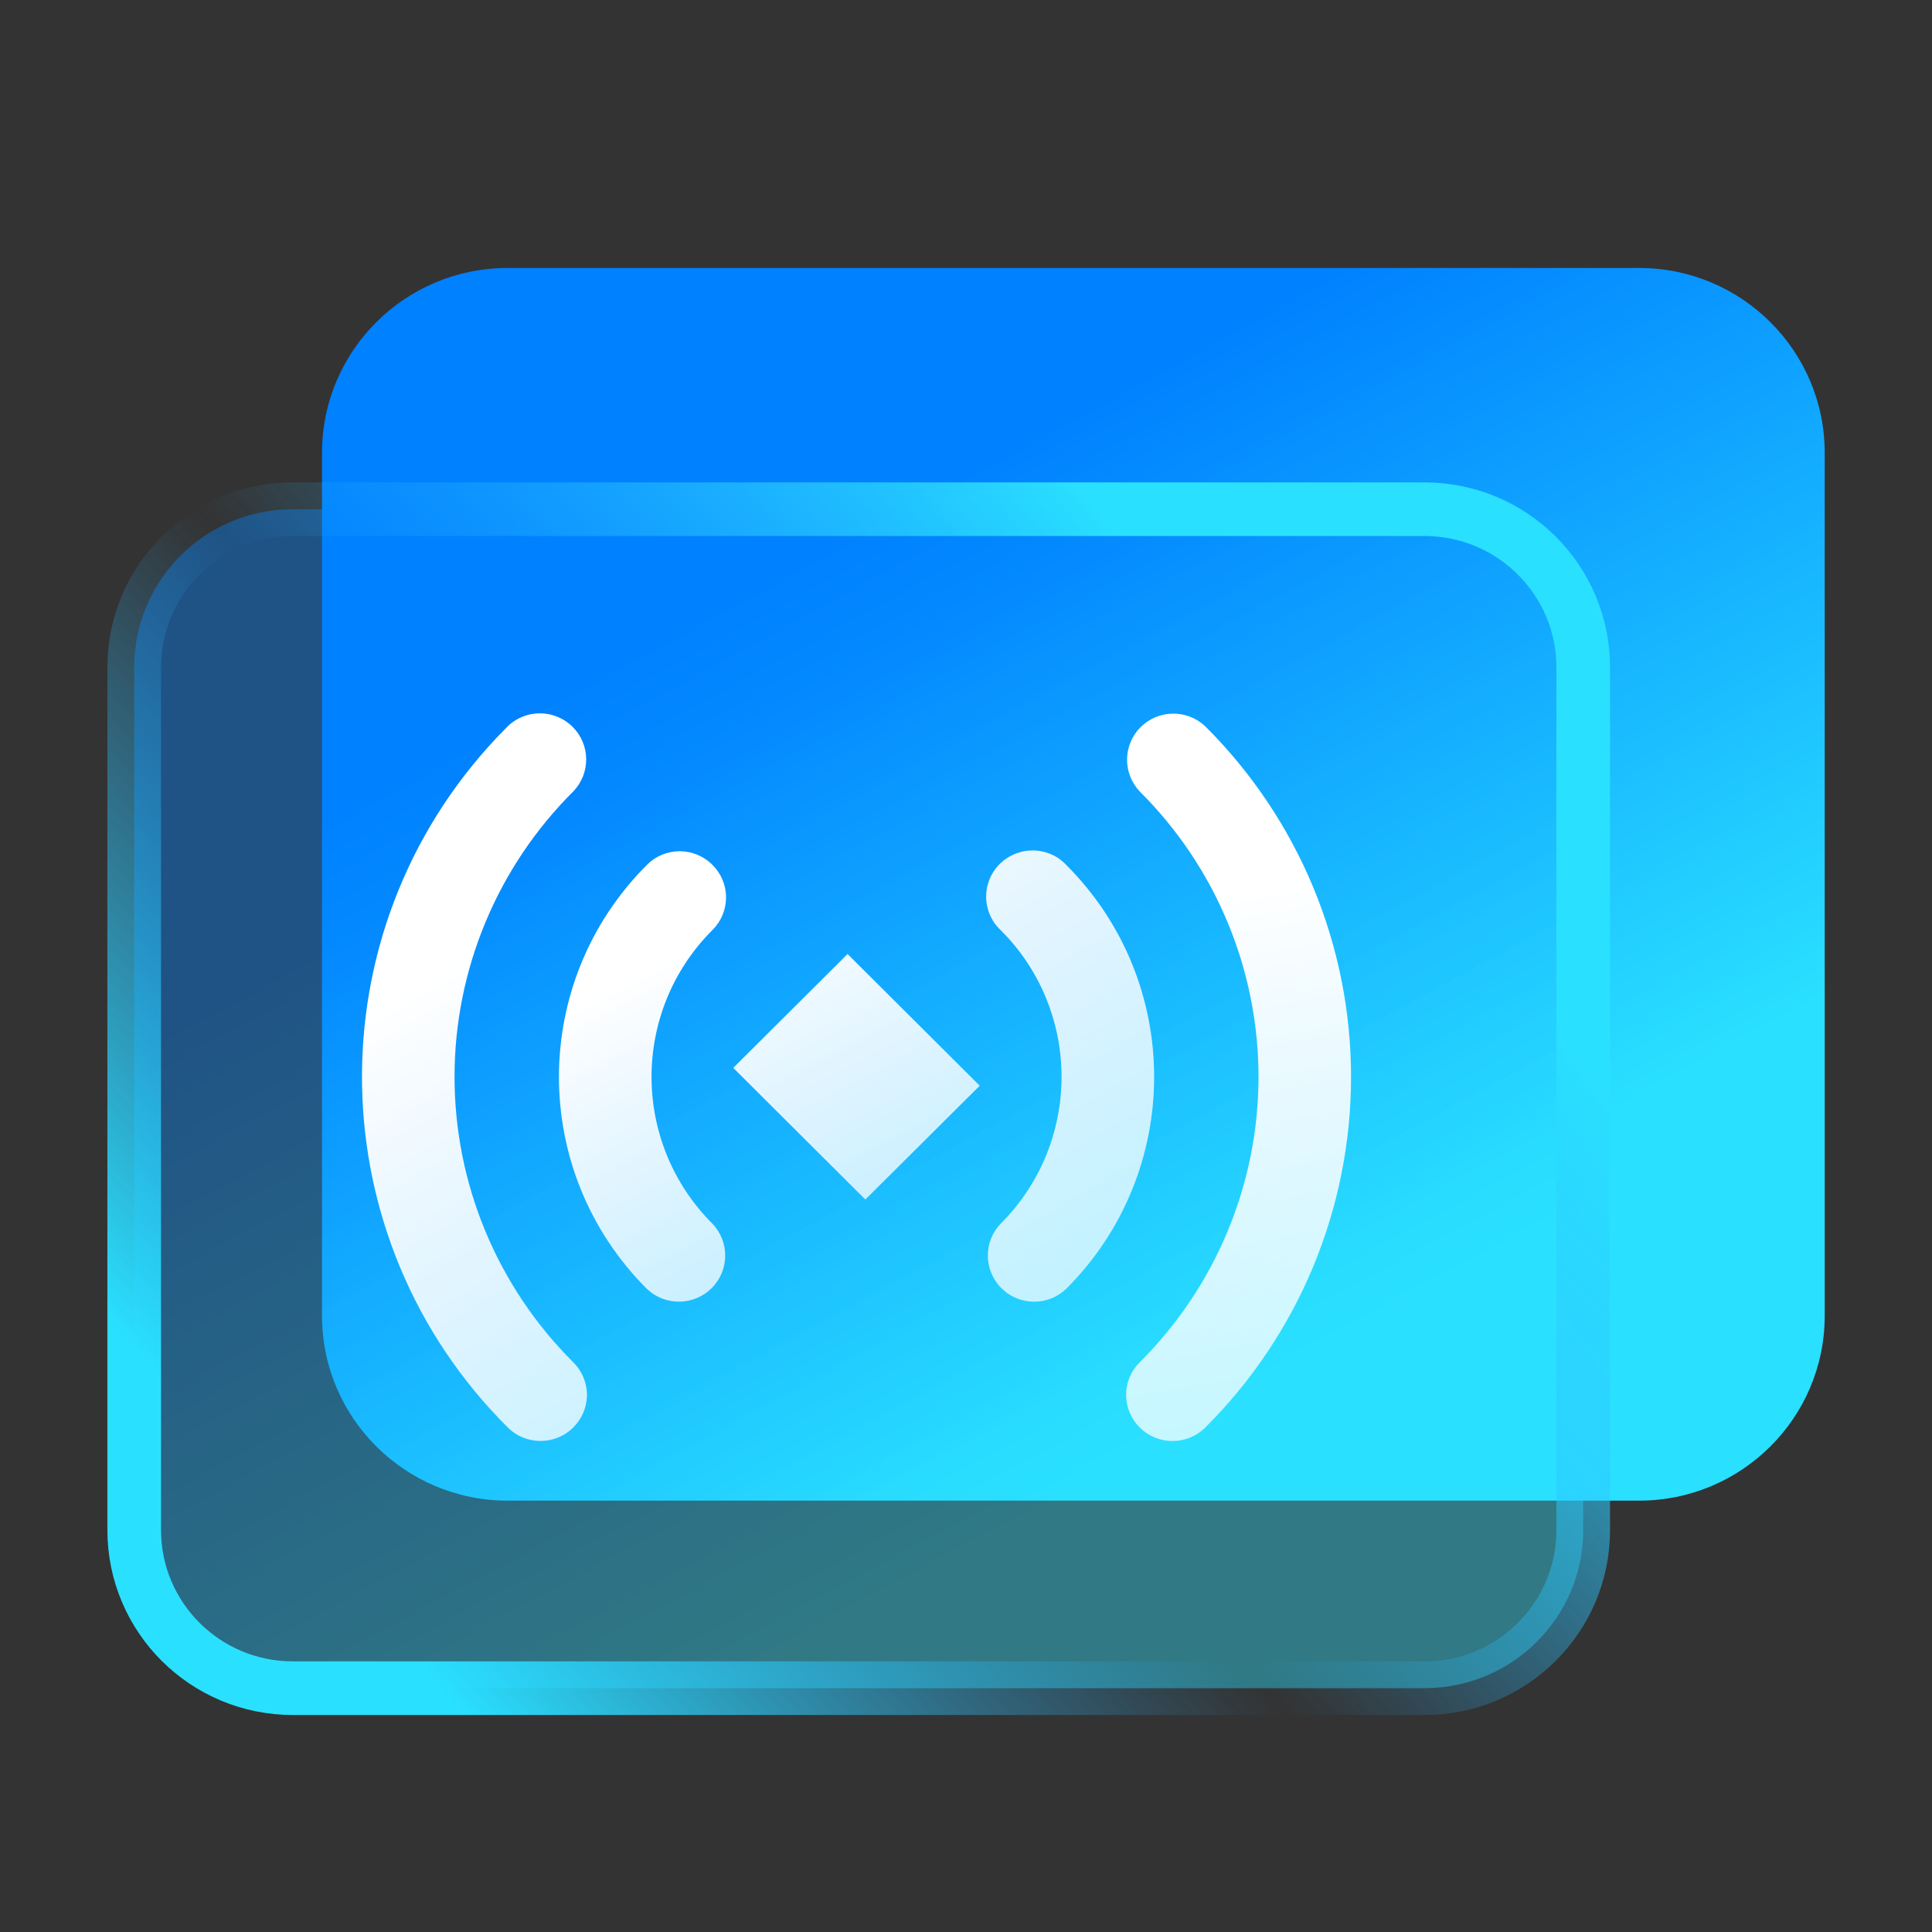
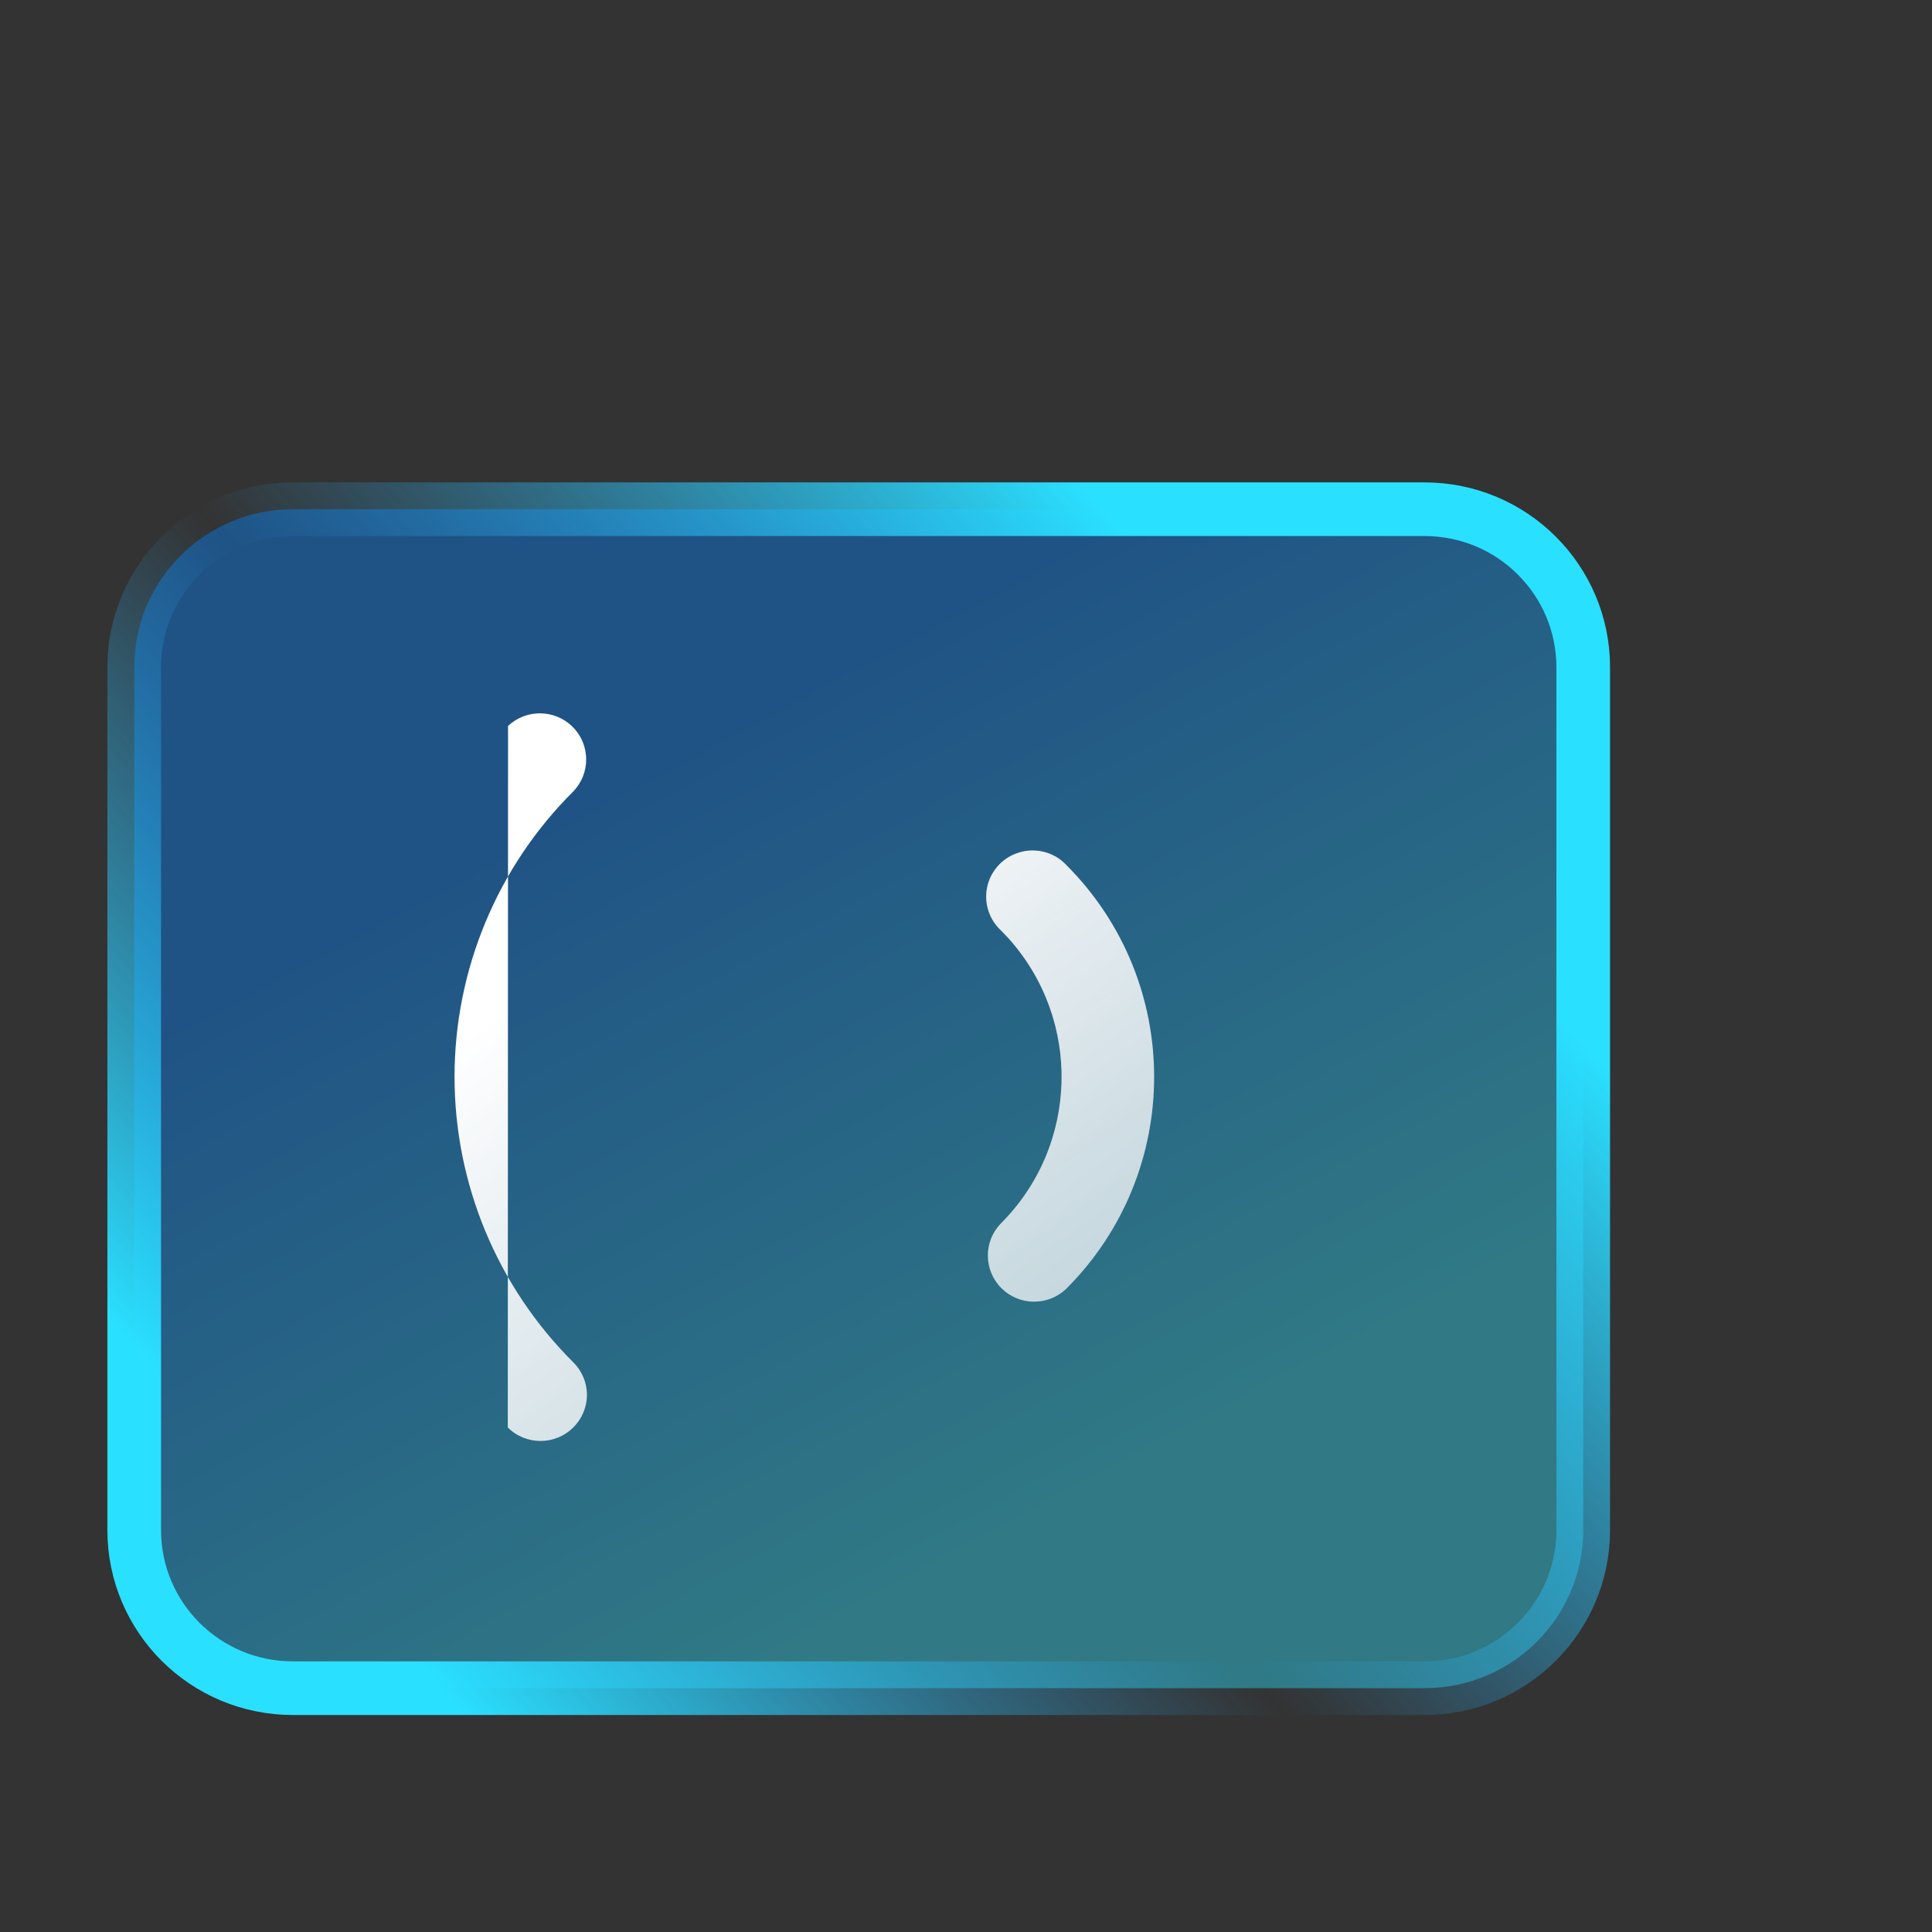
<svg xmlns="http://www.w3.org/2000/svg" width="30px" height="30px" viewBox="0 0 30 30" version="1.1">
  <rect x="0" y="0" width="30" height="30" fill="#333333" stroke="none" />
  <title>证件读卡器</title>
  <defs>
    <linearGradient x1="22.276%" y1="29.861%" x2="59.648%" y2="86.507%" id="linearGradient-1">
      <stop stop-color="#0081FF" offset="0%" />
      <stop stop-color="#2AE0FF" offset="100%" />
    </linearGradient>
    <linearGradient x1="84.775%" y1="24.239%" x2="7.203%" y2="81.199%" id="linearGradient-2">
      <stop stop-color="#2AE0FF" offset="0%" />
      <stop stop-color="#2CAFFF" stop-opacity="0" offset="52.453%" />
      <stop stop-color="#2AE0FF" offset="100%" />
    </linearGradient>
    <linearGradient x1="27.693%" y1="24.808%" x2="66.368%" y2="100%" id="linearGradient-3">
      <stop stop-color="#FFFFFF" offset="0%" />
      <stop stop-color="#FFFFFF" stop-opacity="0.721" offset="100%" />
    </linearGradient>
    <linearGradient x1="24.441%" y1="28.743%" x2="68.754%" y2="92.189%" id="linearGradient-4">
      <stop stop-color="#FFFFFF" offset="0%" />
      <stop stop-color="#FFFFFF" stop-opacity="0.721" offset="100%" />
    </linearGradient>
    <linearGradient x1="47.555%" y1="24.808%" x2="51.794%" y2="100%" id="linearGradient-5">
      <stop stop-color="#FFFFFF" offset="0%" />
      <stop stop-color="#FFFFFF" stop-opacity="0.721" offset="100%" />
    </linearGradient>
  </defs>
  <g id="移动" stroke="none" stroke-width="1" fill="none" fill-rule="evenodd">
    <g id="移动端首页" transform="translate(-67, -1885)">
      <g id="编组-79" transform="translate(16, 1721)">
        <g id="编组-83" transform="translate(30, 153)">
          <g id="编组-63" transform="translate(6, 11)">
            <g id="证件读卡器" transform="translate(15, 0)">
-               <rect id="矩形" x="0" y="0" width="30" height="30" />
              <g id="编组" transform="translate(1.667, 4.161)">
-                 <path d="M23.784,0 C25.376,0 26.667,1.285 26.667,2.871 L26.667,16.27 C26.667,17.856 25.376,19.141 23.784,19.141 L6.216,19.141 C4.624,19.141 3.333,17.856 3.333,16.27 L3.333,2.871 C3.333,1.285 4.624,0 6.216,0 L23.784,0 L23.784,0 Z" id="形状" fill="url(#linearGradient-1)" fill-rule="nonzero" />
                <path d="M20.451,3.746 C21.132,3.746 21.749,4.02 22.195,4.465 C22.641,4.909 22.917,5.523 22.917,6.2 L22.917,6.2 L22.917,19.599 C22.917,20.276 22.641,20.89 22.195,21.334 C21.749,21.779 21.132,22.053 20.451,22.053 L20.451,22.053 L2.882,22.053 C2.201,22.053 1.585,21.779 1.138,21.334 C0.693,20.89 0.417,20.276 0.417,19.599 L0.417,19.599 L0.417,6.2 C0.417,5.523 0.693,4.909 1.138,4.465 C1.585,4.02 2.201,3.746 2.882,3.746 L2.882,3.746 Z" id="形状" stroke="url(#linearGradient-2)" stroke-width="0.833" fill-opacity="0.4" fill="url(#linearGradient-1)" />
-                 <path d="M8.887,9.057 C9.078,9.057 9.261,9.133 9.394,9.267 C9.53,9.401 9.607,9.583 9.607,9.774 C9.607,9.964 9.531,10.147 9.395,10.281 C8.135,11.541 8.135,13.58 9.395,14.84 C9.665,15.122 9.659,15.567 9.383,15.842 C9.106,16.117 8.66,16.121 8.378,15.853 C6.557,14.033 6.557,11.089 8.378,9.269 C8.512,9.133 8.695,9.057 8.887,9.057 L8.887,9.057 Z M9.719,12.421 L11.494,10.653 L13.546,12.698 L11.77,14.465 L9.719,12.421 Z" id="形状" fill="url(#linearGradient-3)" />
-                 <path d="M6.222,7.112 C6.505,6.844 6.952,6.851 7.227,7.128 C7.502,7.404 7.505,7.849 7.234,8.129 C6.054,9.304 5.391,10.898 5.391,12.56 C5.391,14.222 6.054,15.816 7.234,16.992 C7.37,17.126 7.447,17.308 7.447,17.498 C7.447,17.689 7.37,17.871 7.234,18.005 C6.953,18.284 6.499,18.284 6.218,18.005 C3.267,15.066 3.191,10.323 6.047,7.292 L6.222,7.112 L6.222,7.112 Z M14.188,9.067 C14.443,9.002 14.713,9.081 14.888,9.268 C16.71,11.088 16.71,14.033 14.888,15.853 C14.605,16.122 14.159,16.117 13.883,15.842 C13.607,15.566 13.601,15.122 13.871,14.84 C15.085,13.628 15.137,11.681 13.99,10.406 L13.875,10.286 C13.694,10.118 13.612,9.869 13.659,9.626 C13.706,9.384 13.874,9.183 14.105,9.094 L14.188,9.067 L14.188,9.067 Z" id="形状" fill="url(#linearGradient-4)" />
-                 <path d="M16.045,7.129 C15.771,7.402 15.763,7.842 16.027,8.125 C17.209,9.299 17.874,10.894 17.875,12.558 C17.875,14.221 17.212,15.816 16.031,16.992 C15.895,17.126 15.819,17.309 15.819,17.499 C15.819,17.69 15.896,17.872 16.032,18.006 C16.313,18.285 16.767,18.285 17.048,18.006 C18.498,16.562 19.312,14.604 19.312,12.561 C19.312,10.519 18.498,8.561 17.048,7.117 C16.765,6.85 16.321,6.856 16.045,7.129 L16.045,7.129 Z" id="路径" fill="url(#linearGradient-5)" />
+                 <path d="M6.222,7.112 C6.505,6.844 6.952,6.851 7.227,7.128 C7.502,7.404 7.505,7.849 7.234,8.129 C6.054,9.304 5.391,10.898 5.391,12.56 C5.391,14.222 6.054,15.816 7.234,16.992 C7.37,17.126 7.447,17.308 7.447,17.498 C7.447,17.689 7.37,17.871 7.234,18.005 C6.953,18.284 6.499,18.284 6.218,18.005 L6.222,7.112 L6.222,7.112 Z M14.188,9.067 C14.443,9.002 14.713,9.081 14.888,9.268 C16.71,11.088 16.71,14.033 14.888,15.853 C14.605,16.122 14.159,16.117 13.883,15.842 C13.607,15.566 13.601,15.122 13.871,14.84 C15.085,13.628 15.137,11.681 13.99,10.406 L13.875,10.286 C13.694,10.118 13.612,9.869 13.659,9.626 C13.706,9.384 13.874,9.183 14.105,9.094 L14.188,9.067 L14.188,9.067 Z" id="形状" fill="url(#linearGradient-4)" />
              </g>
            </g>
          </g>
        </g>
      </g>
    </g>
  </g>
</svg>